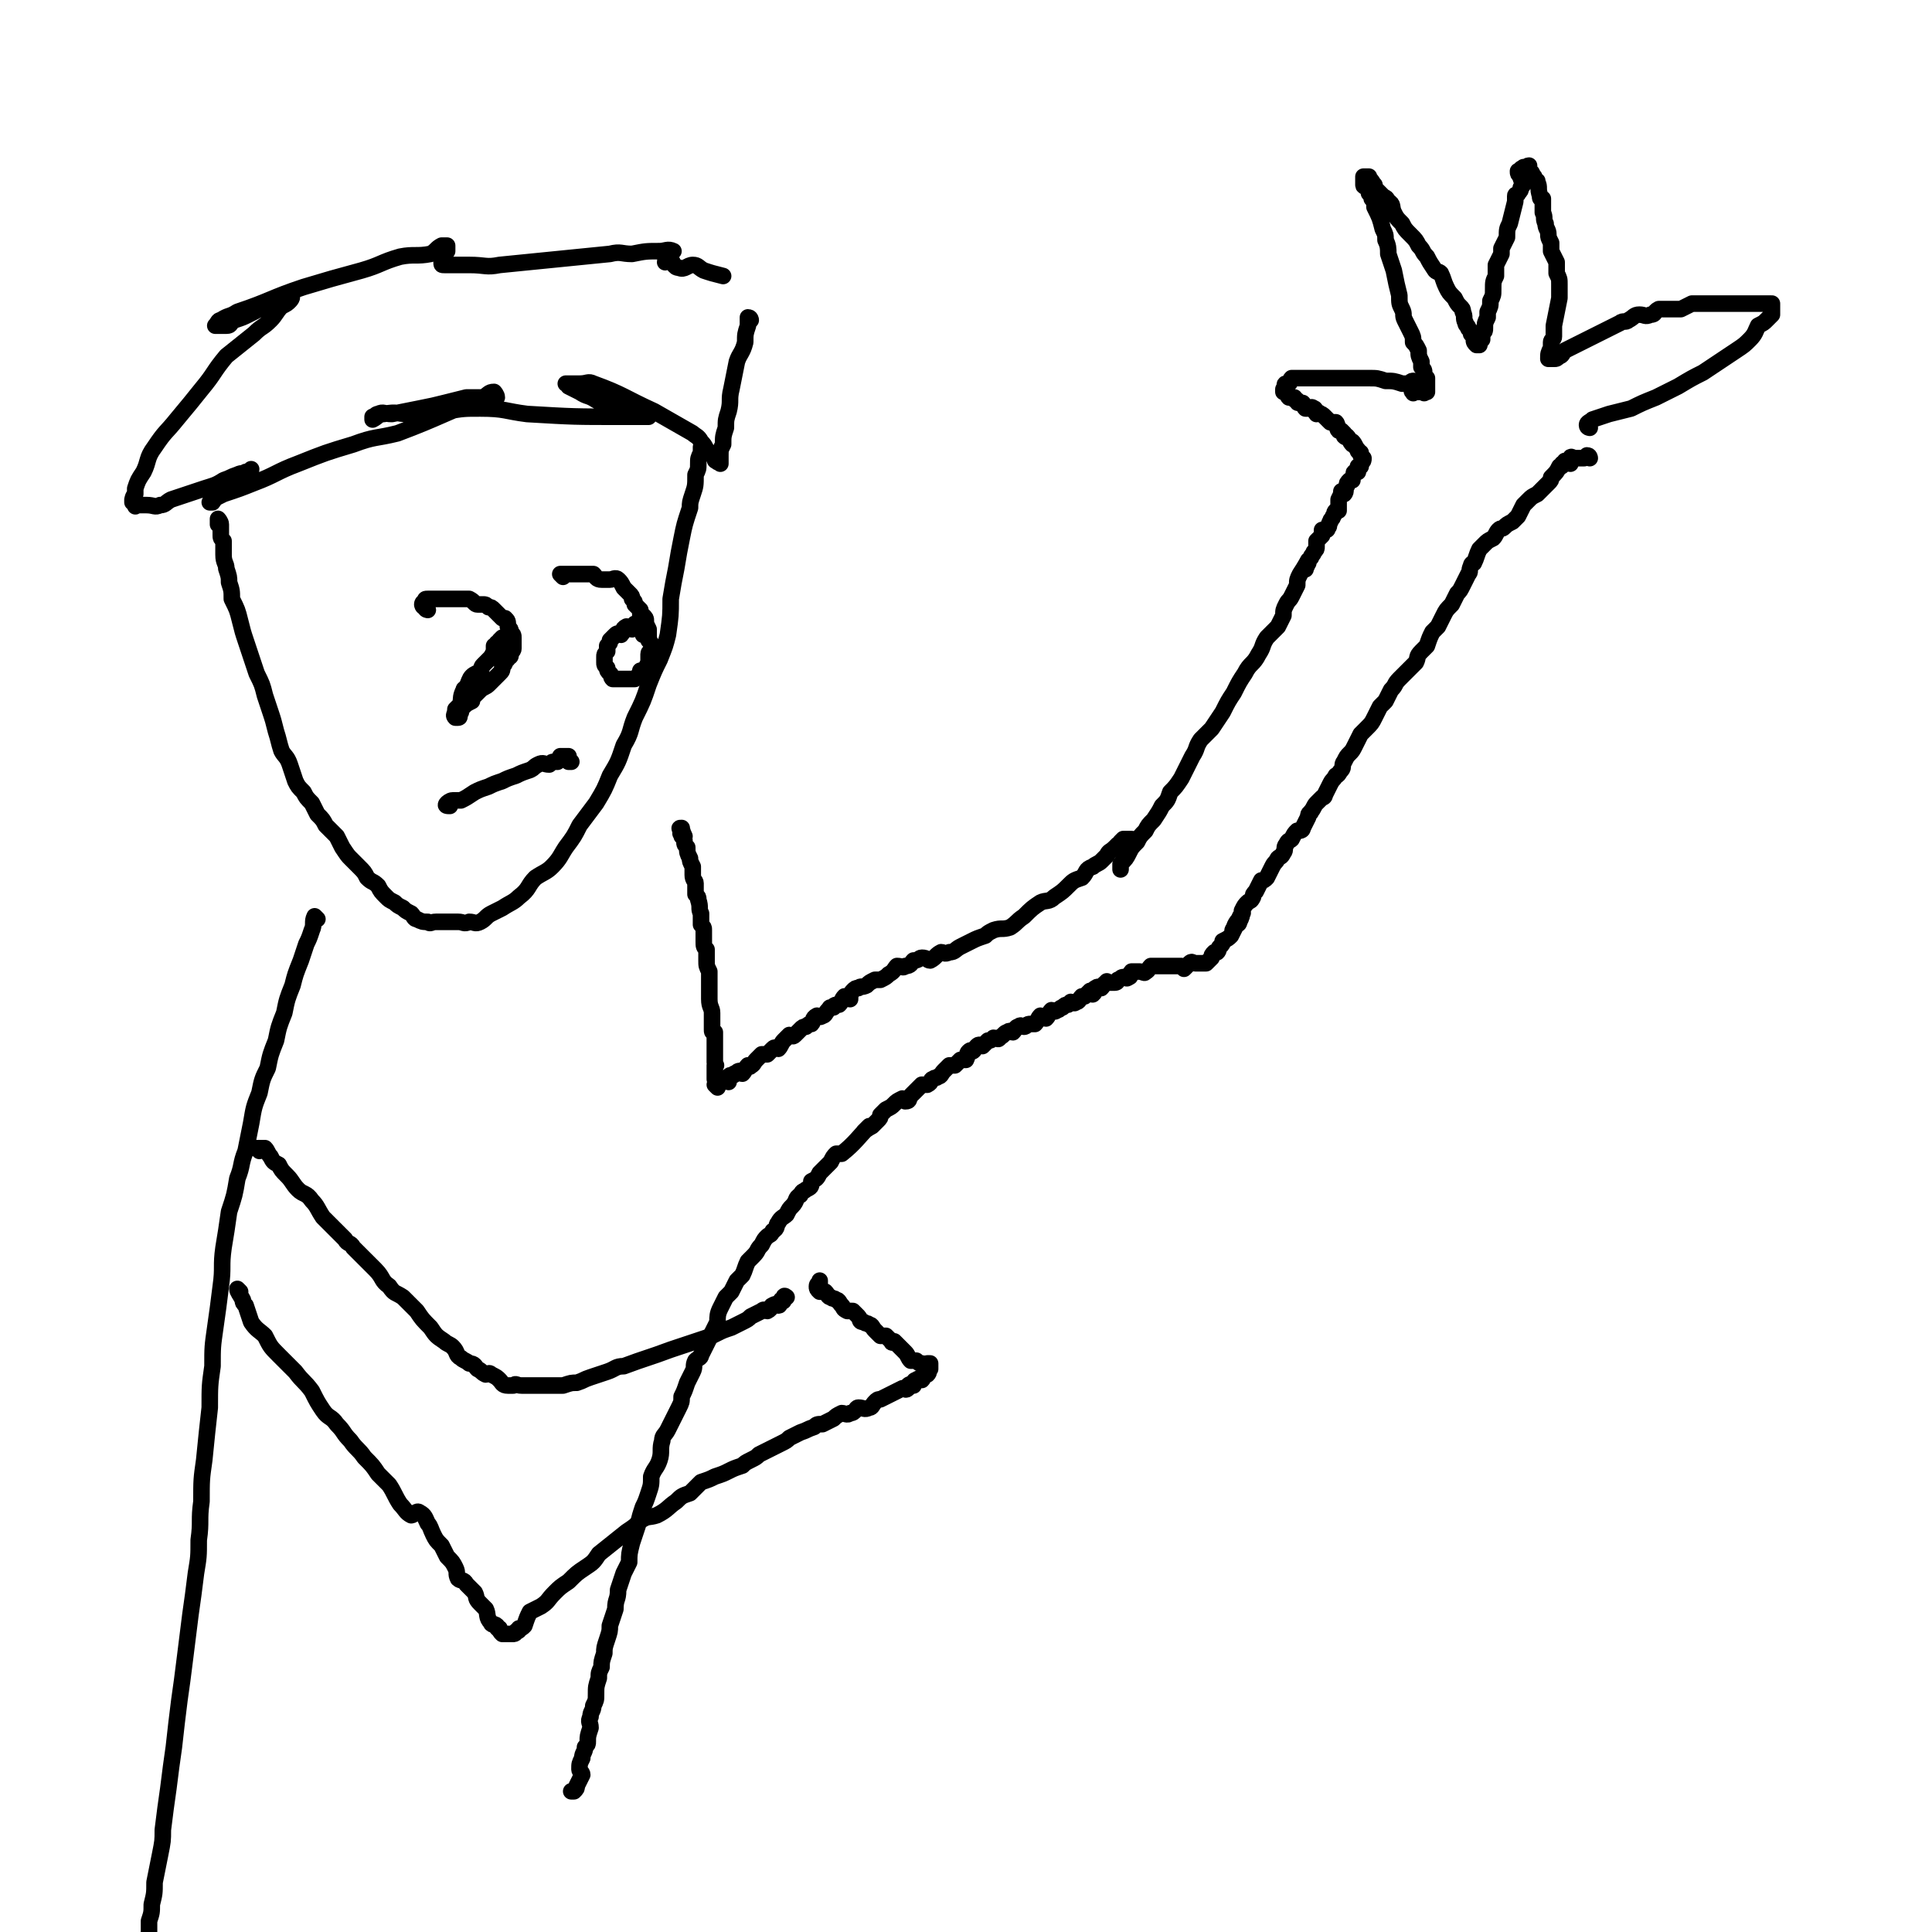
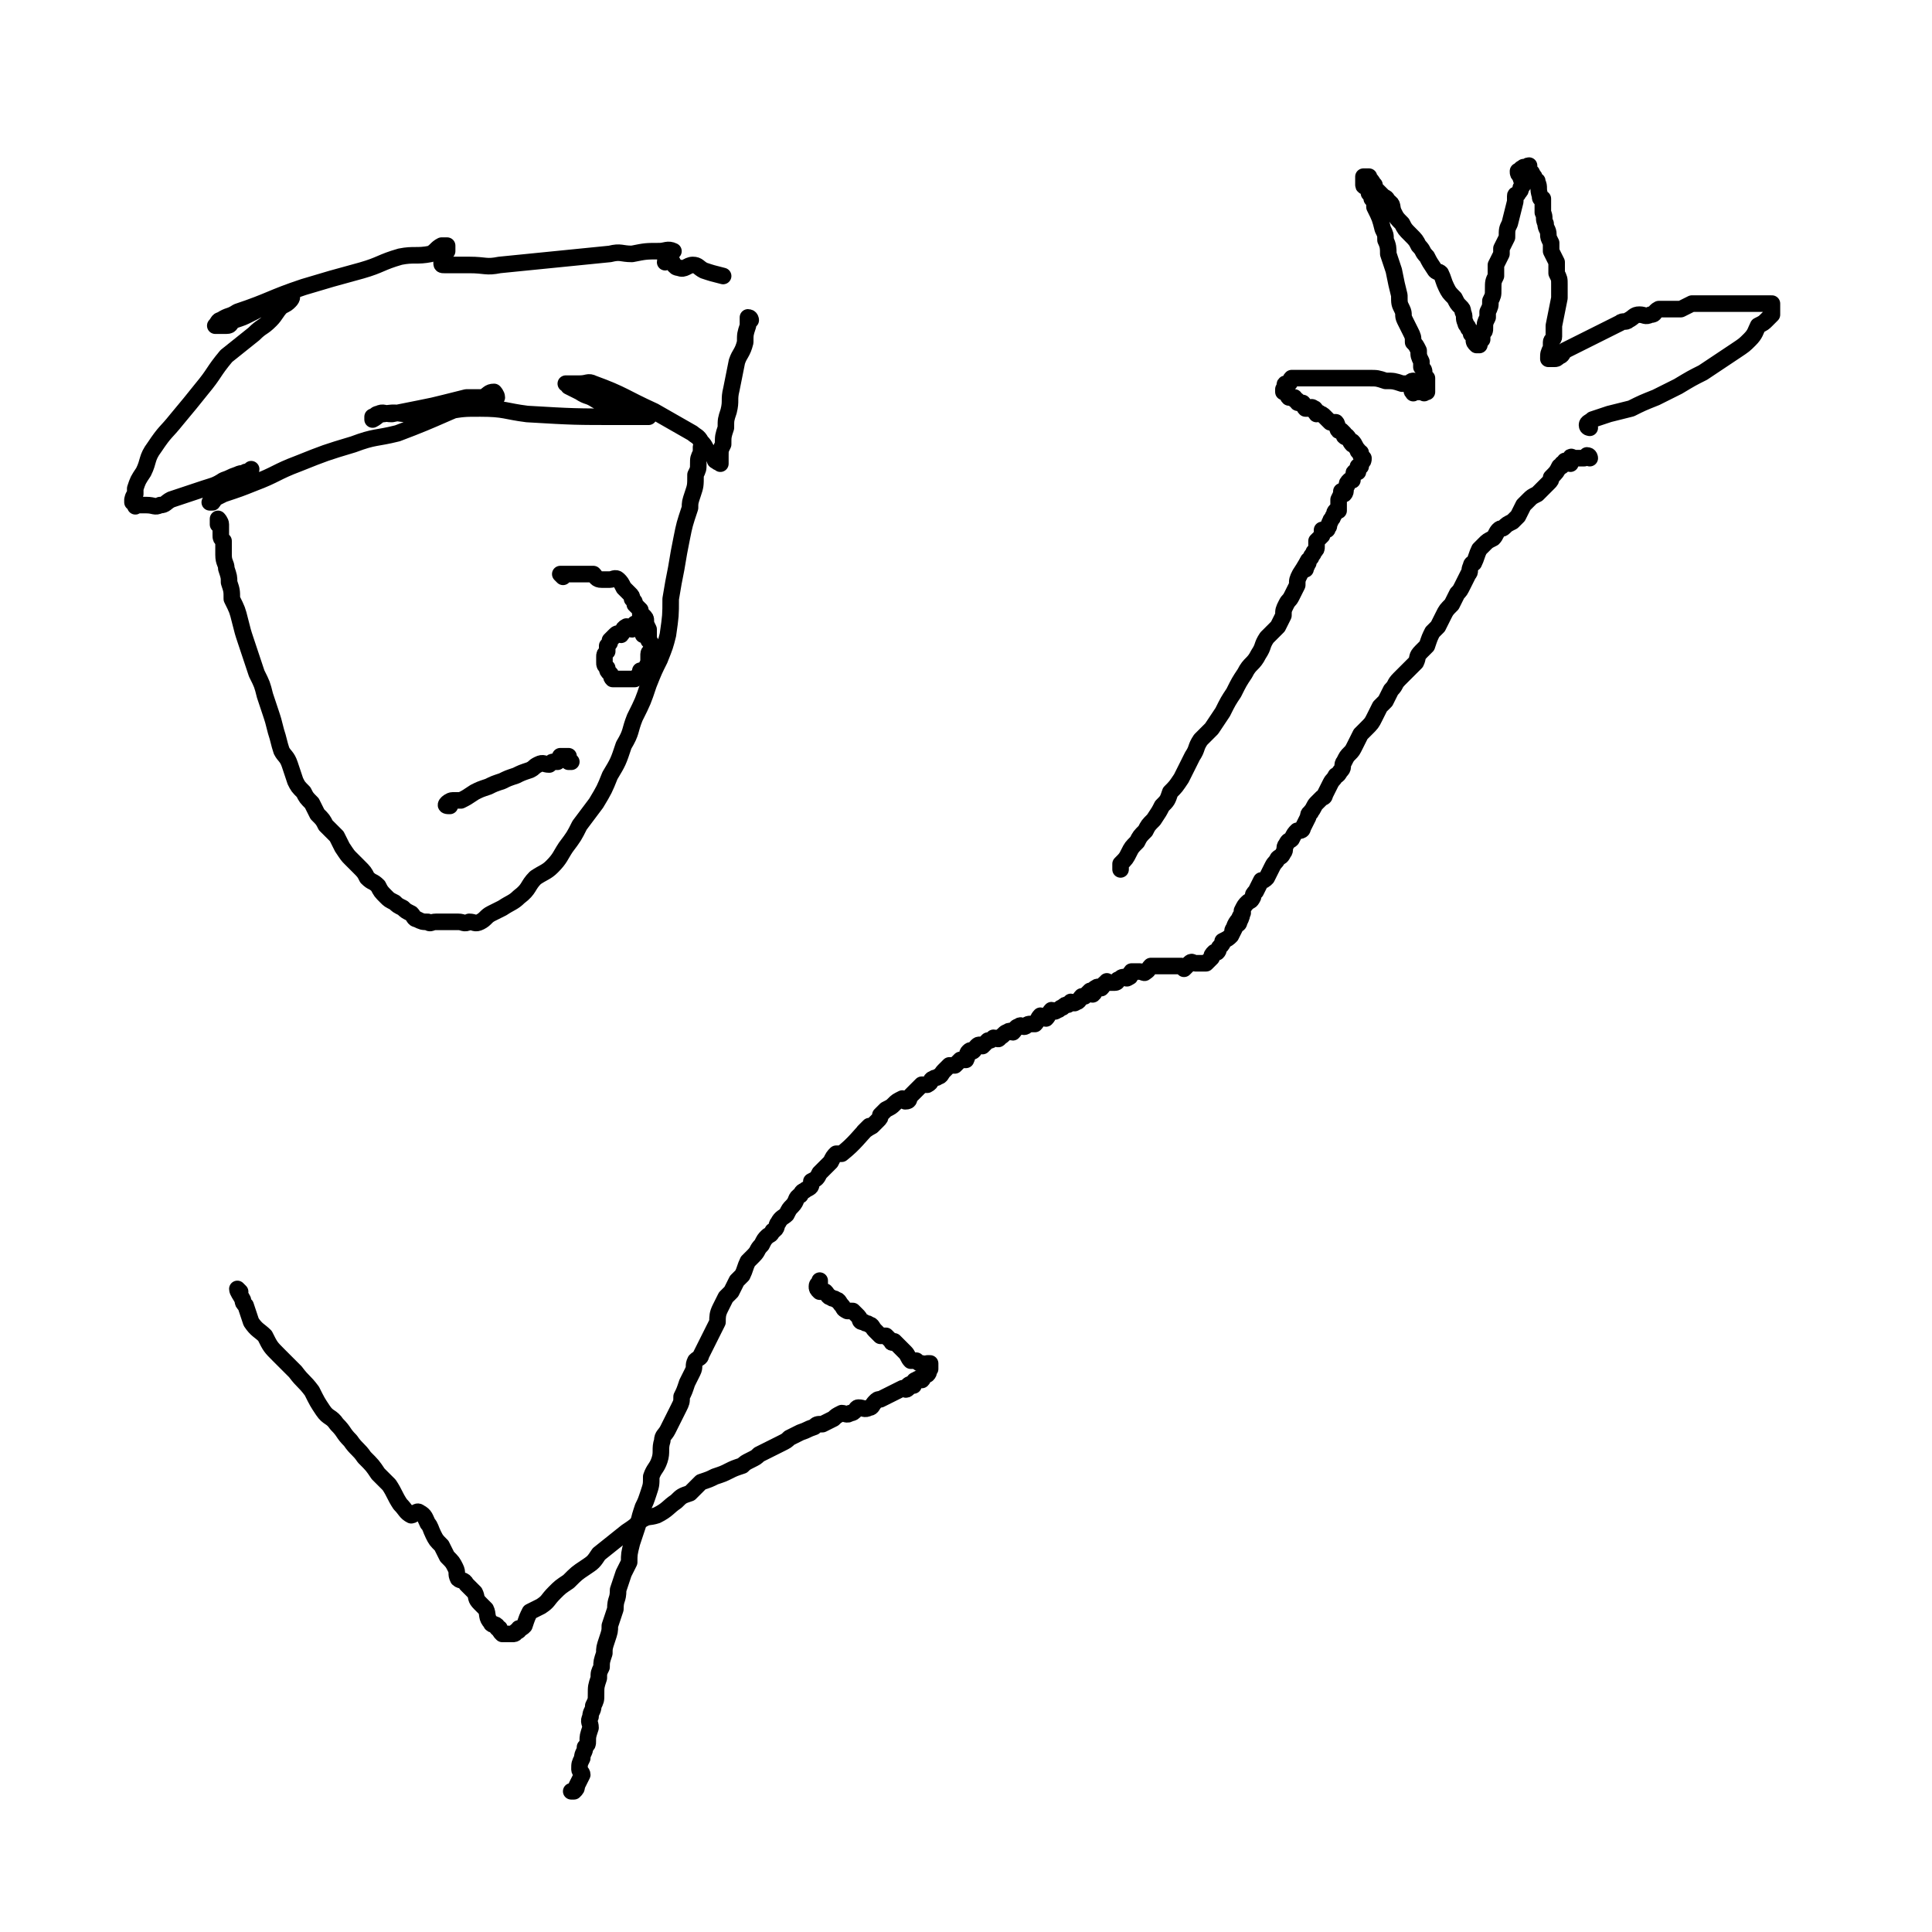
<svg xmlns="http://www.w3.org/2000/svg" viewBox="0 0 700 700" version="1.1">
  <g fill="none" stroke="#000000" stroke-width="6" stroke-linecap="round" stroke-linejoin="round">
    <path d="M576,155c0,0 -1,0 -1,-1 0,-1 1,-1 2,-2 3,-1 3,-1 6,-2 4,-1 4,-1 8,-2 4,-2 4,-2 9,-4 4,-2 4,-2 8,-4 5,-3 5,-3 9,-5 3,-2 3,-2 6,-4 3,-2 3,-2 6,-4 3,-2 3,-2 5,-4 2,-2 2,-3 3,-5 2,-1 2,-1 3,-2 1,-1 1,-1 2,-2 0,0 0,0 0,0 0,-1 0,-1 0,-3 0,0 0,0 0,-1 -1,0 -1,0 -1,0 -1,0 -1,0 -1,0 -1,0 -1,0 -2,0 -1,0 -1,0 -2,0 -1,0 -1,0 -2,0 -1,0 -1,0 -2,0 -1,0 -1,0 -3,0 -1,0 -1,0 -2,0 -2,0 -2,0 -3,0 -2,0 -2,0 -4,0 -1,0 -1,0 -3,0 -2,0 -2,0 -4,0 -2,1 -2,1 -4,2 -2,0 -2,0 -4,0 -2,0 -2,0 -4,0 -2,1 -1,2 -3,2 -2,1 -2,0 -4,0 -2,0 -2,1 -4,2 -1,1 -2,0 -3,1 -2,1 -2,1 -4,2 -2,1 -2,1 -4,2 -2,1 -2,1 -4,2 -2,1 -2,1 -4,2 -2,1 -2,1 -4,2 -1,1 -1,2 -2,2 -1,1 -1,1 -2,1 0,0 0,0 0,0 -1,0 -1,0 -2,0 0,0 0,0 0,0 0,-2 0,-2 1,-4 0,-1 0,-1 0,-2 0,-1 1,-1 1,-2 0,-2 0,-2 0,-4 1,-5 1,-5 2,-10 0,-2 0,-2 0,-5 0,-2 0,-2 -1,-4 0,-2 0,-2 0,-4 -1,-2 -1,-2 -2,-4 0,-1 0,-1 0,-3 -1,-2 -1,-2 -1,-3 0,-2 -1,-2 -1,-4 -1,-2 0,-2 -1,-4 0,-2 0,-2 0,-5 -1,0 -1,0 -1,-1 -1,-3 0,-3 -1,-5 0,-1 0,0 -1,-1 0,-1 0,-1 -1,-2 0,-1 0,0 -1,-1 0,0 0,-1 0,-2 -1,0 -1,1 -1,1 0,0 0,0 -1,0 0,0 0,-1 0,0 -1,0 -1,0 -1,1 0,0 0,0 -1,0 0,0 0,0 0,0 0,1 0,1 1,2 0,1 0,1 1,2 0,0 0,0 0,0 0,1 0,1 -1,2 0,1 0,1 -1,2 0,1 -1,0 -1,1 0,1 0,1 0,2 -1,4 -1,4 -2,8 -1,2 -1,2 -1,5 -1,2 -1,2 -2,4 0,1 0,1 0,2 -1,2 -1,2 -2,4 0,2 0,2 0,4 -1,2 -1,2 -1,5 0,2 0,2 -1,4 0,2 0,2 -1,4 0,1 0,1 0,2 -1,2 -1,2 -1,4 0,1 0,1 -1,2 0,1 0,1 0,2 -1,1 -1,2 -1,2 0,0 0,0 -1,0 0,0 0,0 0,0 -1,-1 -1,-1 -1,-2 0,-1 0,-1 -1,-2 0,-1 0,-1 -1,-2 0,-1 -1,-1 -1,-2 -1,-2 0,-2 -1,-4 0,-1 0,-1 -1,-2 -1,-1 -1,-1 -2,-3 -2,-2 -2,-2 -3,-4 -1,-2 -1,-3 -2,-5 -1,-1 -1,0 -2,-1 -2,-3 -2,-3 -3,-5 -2,-2 -1,-2 -3,-4 -1,-2 -1,-2 -3,-4 -2,-2 -2,-2 -3,-4 -2,-2 -2,-2 -3,-4 -1,-2 0,-3 -2,-4 -1,-2 -1,-1 -2,-2 -1,-1 -1,-1 -2,-2 -1,-1 -1,-1 -1,-2 -1,-1 -1,-2 -2,-2 0,-1 0,-1 0,-1 -1,0 -1,0 -1,0 0,0 0,0 -1,0 0,0 0,0 0,0 0,1 0,2 0,3 0,1 1,0 1,1 1,1 1,1 1,2 1,1 1,1 1,2 1,1 1,1 1,3 2,4 2,4 3,8 1,2 1,2 1,4 1,2 1,3 1,5 1,3 1,3 2,6 1,5 1,5 2,9 0,3 0,3 1,5 1,2 0,2 1,4 1,2 1,2 2,4 1,2 1,2 1,4 1,1 1,1 2,3 0,2 0,2 1,4 0,1 0,1 0,2 1,1 1,1 1,2 0,1 0,1 1,2 0,1 0,1 0,3 0,0 0,0 0,1 0,0 0,0 0,1 -1,0 -1,0 -1,0 0,1 0,0 0,0 0,0 0,0 -1,0 0,0 0,0 0,0 -1,0 -1,0 -2,0 0,0 0,0 0,0 -1,0 -1,1 -1,0 -1,0 0,-1 0,-1 0,0 1,0 1,0 0,-1 -1,-2 -1,-3 -1,0 -1,1 -1,1 -1,0 -1,0 -1,0 -1,0 -1,0 -1,0 -1,0 -1,0 -1,0 -3,-1 -3,-1 -6,-1 -3,-1 -3,-1 -6,-1 -2,0 -2,0 -4,0 -2,0 -2,0 -4,0 -2,0 -2,0 -4,0 -2,0 -2,0 -3,0 -3,0 -3,0 -5,0 -1,0 -1,0 -2,0 -1,0 -1,0 -3,0 0,0 0,0 -1,0 -1,0 -1,0 -2,0 -1,1 0,1 -1,2 0,0 -1,0 -1,0 -1,0 0,1 -1,2 0,0 0,1 0,1 0,0 0,-1 0,-1 0,0 0,1 1,1 0,1 0,0 0,0 1,1 0,1 1,2 0,0 0,0 1,0 0,0 0,0 0,0 1,0 1,0 1,0 0,1 0,1 1,1 0,1 0,1 1,1 0,0 1,0 1,0 1,1 0,1 1,2 1,0 1,0 2,0 0,0 0,-1 1,0 1,0 0,1 1,2 1,0 1,-1 1,0 1,0 1,0 2,1 1,1 1,1 2,2 0,0 0,0 0,0 1,0 1,0 2,0 1,1 0,2 1,3 0,0 0,0 1,0 0,0 0,0 1,1 0,0 0,1 0,1 1,1 1,0 1,0 1,1 1,2 2,3 0,0 0,-1 0,-1 1,1 1,2 2,3 0,1 0,0 1,1 0,0 0,1 0,1 1,1 1,1 1,1 0,1 0,1 -1,2 0,0 0,1 0,1 0,0 -1,0 -1,0 0,1 0,1 0,2 0,0 -1,0 -1,0 -1,0 0,1 -1,2 0,0 0,1 0,1 -1,0 -1,0 -1,0 -1,1 -1,1 -1,2 -1,1 0,2 -1,3 0,0 0,-1 -1,-1 0,1 0,1 -1,3 0,1 0,1 0,2 0,1 0,1 0,2 0,0 -1,0 -1,0 -1,1 0,1 -1,2 0,1 -1,1 -1,2 -1,1 0,2 -1,2 0,1 0,1 -1,1 0,0 0,0 -1,0 0,1 0,1 0,2 -1,1 -1,1 -2,2 0,1 0,1 0,2 0,1 0,1 -1,2 0,1 -1,1 -1,2 -1,1 -1,1 -1,2 -1,1 -1,3 -1,2 0,0 2,-4 1,-3 0,0 -1,2 -3,5 -1,2 -1,2 -1,4 -1,2 -1,2 -2,4 -1,2 -1,1 -2,3 -1,2 -1,2 -1,4 -1,2 -1,2 -2,4 -2,2 -2,2 -4,4 -2,3 -1,3 -3,6 -2,4 -3,3 -5,7 -2,3 -2,3 -4,7 -2,3 -2,3 -4,7 -2,3 -2,3 -4,6 -2,2 -2,2 -4,4 -2,3 -1,3 -3,6 -2,4 -2,4 -4,8 -2,3 -2,3 -4,5 -1,3 -1,3 -3,5 -1,2 -1,2 -3,5 -2,2 -2,2 -3,4 -2,2 -2,2 -3,4 -2,2 -2,2 -3,4 -1,2 -1,2 -3,4 0,0 0,0 0,0 0,1 0,2 0,2 0,-1 0,-1 0,-2 " />
    <path d="M576,166c0,0 0,-1 -1,-1 0,0 0,0 -1,1 0,0 0,0 -1,0 0,0 0,0 0,0 -1,0 -1,0 -1,0 0,0 0,0 -1,0 0,0 0,0 0,0 -1,0 -1,0 -1,0 0,0 -1,-1 -1,0 0,0 0,1 0,2 -1,0 -1,-1 -2,-1 0,0 0,1 -1,1 0,1 0,1 -1,1 -1,2 -1,2 -3,4 0,1 0,1 -1,2 -1,1 -1,1 -2,2 -1,1 -1,1 -2,2 -2,1 -2,1 -3,2 -1,1 -1,1 -2,2 -1,2 -1,2 -2,4 -1,1 -1,1 -2,2 -2,1 -2,1 -3,2 -1,1 -1,0 -2,1 -1,1 -1,2 -2,3 -2,1 -2,1 -3,2 -1,1 -1,1 -2,2 -1,2 -1,3 -2,5 0,0 -1,0 -1,1 -1,2 0,2 -1,3 -1,2 -1,2 -2,4 -1,2 -1,2 -2,3 -1,2 -1,2 -2,4 -2,2 -2,2 -3,4 -1,2 -1,2 -2,4 -1,1 -1,1 -2,2 -1,2 -1,2 -2,5 -1,1 -1,1 -2,2 -2,2 -1,2 -2,4 -1,1 -1,1 -2,2 -1,1 -1,1 -2,2 -1,1 -1,1 -2,2 -2,2 -1,2 -3,4 -1,2 -1,2 -2,4 -1,1 -1,1 -2,2 -1,2 -1,2 -2,4 -1,2 -1,2 -3,4 -1,1 -1,1 -2,2 -1,2 -1,2 -2,4 -1,2 -1,2 -2,3 -1,1 -1,1 -2,3 -1,1 0,2 -1,3 -1,1 -1,2 -2,2 -1,2 -1,1 -2,3 -1,2 -1,2 -2,4 0,1 -1,1 -1,1 -1,1 -1,1 -2,2 -1,1 -1,2 -2,3 0,1 -1,0 -1,2 -1,2 -1,2 -2,4 0,1 -1,1 -2,1 -1,1 -1,1 -2,3 -1,1 -1,0 -2,2 -1,1 0,2 -1,3 -1,2 -1,1 -2,2 -1,2 -1,1 -2,3 -1,2 -1,2 -2,4 -1,1 -1,1 -2,1 -1,2 -1,2 -2,4 -1,1 -1,1 -1,2 -1,2 -1,1 -2,2 -1,1 -1,1 -2,3 0,2 0,2 -1,4 0,1 -1,1 -1,1 -1,1 -2,3 -1,2 0,0 0,-2 2,-4 0,-1 2,-3 1,-2 -1,2 -2,4 -4,8 -1,1 -1,1 -3,2 0,1 0,1 -1,2 -1,1 0,1 -1,2 0,0 -1,0 -1,0 -1,1 -1,1 -1,2 -1,1 -1,1 -2,2 0,0 0,0 -1,0 0,0 0,0 -1,0 0,0 0,0 -1,0 -1,0 -1,0 -1,0 -1,0 -1,-1 -2,0 -1,1 -1,1 -2,2 0,0 0,0 -1,-1 -1,0 -1,0 -2,0 -1,0 -1,0 -2,0 -1,0 -1,0 -2,0 -1,0 -1,0 -2,0 -1,0 -1,0 -1,0 -1,0 -1,0 -2,0 -1,1 -1,2 -2,2 0,1 -1,0 -2,0 0,0 0,0 -1,0 -1,0 -1,0 -2,0 -1,1 0,2 -1,2 -1,1 -1,0 -2,0 -1,0 -1,1 -2,1 0,0 0,1 -1,1 -1,0 -1,0 -2,0 -1,0 -1,-1 -1,0 -1,0 -1,1 -2,2 -1,0 -1,-1 -2,0 -1,0 0,2 -1,2 0,1 -1,-1 -1,-1 -1,1 -1,1 -2,2 0,0 0,0 -1,0 -1,1 -1,2 -2,2 -1,1 -1,0 -2,0 0,0 0,0 -1,1 -1,0 -1,0 -2,1 -1,0 -1,1 -2,1 -1,1 -1,0 -2,0 -1,1 -1,2 -2,3 -1,0 -1,-1 -2,-1 -1,1 -1,2 -2,3 -1,0 -1,0 -2,0 -1,0 -1,1 -2,1 -1,0 -1,-1 -2,0 -1,0 -1,1 -2,2 -1,0 -1,-1 -2,0 -1,0 -1,1 -3,2 0,1 -1,0 -2,0 -1,1 -1,1 -2,1 -1,1 -1,1 -2,2 -1,0 -1,-1 -2,0 -1,1 -1,2 -2,2 0,0 0,-1 -1,0 -1,1 0,1 -1,3 -1,0 -2,0 -2,0 -1,1 -1,1 -2,2 -1,0 -1,0 -2,0 -1,1 -1,1 -2,2 -1,1 -1,2 -2,2 -1,1 -1,0 -2,1 -1,0 0,1 -2,2 0,0 -1,0 -2,0 -1,1 -1,1 -2,2 -1,1 -1,1 -2,2 -1,1 0,2 -2,2 0,0 0,-1 -1,-1 -2,1 -2,1 -3,2 -1,1 -1,1 -3,2 -1,1 -1,1 -2,2 0,1 0,1 -1,2 -1,1 -1,1 -2,2 -2,1 -3,2 -3,2 0,0 2,-2 2,-2 -4,4 -5,6 -10,10 0,0 0,0 -1,0 0,0 -1,0 -1,0 -1,1 -1,1 -2,3 -1,1 -1,1 -2,2 -1,1 -1,1 -2,2 -1,2 -1,2 -3,3 0,2 0,2 -2,3 -1,1 -1,0 -2,2 -2,1 -1,2 -3,4 -1,1 -1,1 -2,3 -1,1 -2,1 -3,3 -1,1 0,2 -2,3 -1,2 -1,1 -2,2 -1,1 -1,1 -2,3 -2,2 -1,2 -3,4 -1,1 -1,1 -2,2 -1,2 -1,3 -2,5 -1,1 -1,1 -2,2 -1,2 -1,2 -2,4 -1,1 -1,1 -2,2 -1,2 -1,2 -2,4 -1,2 -1,3 -1,5 -1,2 -1,2 -2,4 -1,2 -1,2 -2,4 -1,2 -1,2 -2,4 0,1 -1,1 -2,2 -1,2 0,2 -1,4 -1,2 -1,2 -2,4 -1,3 -1,3 -2,5 0,2 0,2 -1,4 -1,2 -1,2 -2,4 -1,2 -1,2 -2,4 -1,2 -2,2 -2,4 -1,3 0,4 -1,7 -1,3 -2,3 -3,6 0,3 0,3 -1,6 -1,3 -1,3 -2,5 -1,3 -1,3 -2,7 -1,3 -1,3 -2,6 -1,4 -1,4 -1,7 -1,2 -1,2 -2,4 -1,3 -1,3 -2,6 0,4 -1,3 -1,7 -1,3 -1,3 -2,6 0,2 0,2 -1,5 -1,3 -1,3 -1,5 -1,3 -1,3 -1,5 -1,2 -1,2 -1,4 -1,3 -1,3 -1,6 0,2 0,2 -1,4 0,2 -1,2 -1,4 -1,2 0,2 0,4 -1,3 -1,3 -1,5 0,1 0,1 -1,2 0,2 -1,2 -1,4 -1,2 -1,2 -1,4 0,1 1,1 1,2 -1,2 -1,2 -2,4 0,1 0,1 -1,2 0,0 0,0 -1,0 " />
-     <path d="M411,305c0,0 0,-1 -1,-1 0,0 -1,0 -1,0 -1,0 -1,0 -1,0 0,0 0,0 -1,0 0,0 0,0 0,0 -1,1 -1,1 -1,1 0,1 -1,1 -1,1 -1,1 -1,1 -1,1 -2,2 -2,1 -3,3 -1,1 -1,1 -2,2 -1,1 -2,1 -3,2 -3,1 -2,2 -4,4 -3,1 -3,1 -5,3 -2,2 -2,2 -5,4 -2,2 -3,1 -5,2 -3,2 -3,2 -6,5 -3,2 -2,2 -5,4 -3,1 -3,0 -6,1 -2,1 -2,1 -3,2 -3,1 -3,1 -5,2 -2,1 -2,1 -4,2 -2,1 -2,2 -4,2 -2,1 -2,0 -3,0 -2,1 -2,2 -4,3 -1,0 -1,-1 -3,-1 -1,0 -1,1 -3,1 -1,1 -1,2 -3,2 -1,1 -1,0 -3,0 -1,1 -1,2 -3,3 -1,1 -1,1 -3,2 -1,0 -1,0 -2,0 -2,1 -2,1 -3,2 -2,1 -2,0 -3,1 -1,0 -1,0 -2,1 -1,1 -1,2 -1,3 -1,0 -1,-1 -2,-1 -1,1 -1,2 -2,3 -1,0 -2,0 -2,1 -2,0 -1,0 -2,1 -1,1 -1,2 -2,2 -1,1 -2,0 -2,0 -2,1 -1,2 -2,3 -1,0 -1,0 -2,1 -1,0 -1,0 -2,1 -1,1 -1,1 -2,2 -1,1 -1,0 -2,0 -1,1 -1,1 -2,2 -1,1 -1,2 -2,3 -1,0 -1,-1 -2,0 -1,1 -1,1 -2,2 -1,0 -1,0 -2,0 -1,1 -1,1 -2,2 -1,1 -1,2 -2,2 0,1 -1,0 -1,0 -1,1 -1,2 -2,3 -1,0 -1,-1 -1,-1 -1,0 -1,1 -2,1 0,1 0,0 -1,1 0,0 0,-1 -1,0 0,0 0,1 0,2 0,0 -1,-1 -1,-1 0,0 0,0 -1,0 0,0 0,0 0,0 0,0 0,0 -1,0 0,0 0,0 -1,0 0,1 0,2 0,3 0,0 -1,-1 -1,-1 0,0 1,0 1,0 0,-1 0,-1 0,-2 0,0 0,1 -1,0 0,0 0,-1 0,-1 0,-1 0,0 0,0 0,-1 0,-1 0,-2 0,-1 0,-1 0,-2 1,0 0,0 0,-1 0,-1 0,-1 0,-1 0,-1 0,-1 0,-2 0,-1 0,-1 0,-2 0,-1 0,-1 0,-2 0,-1 0,-1 0,-2 0,-1 0,-1 0,-2 -1,0 -1,0 -1,-1 0,0 0,0 0,-1 0,-1 0,-1 0,-2 0,-1 0,-1 0,-3 0,-2 -1,-2 -1,-5 0,-3 0,-3 0,-6 0,-2 0,-2 0,-4 -1,-2 -1,-2 -1,-4 0,-2 0,-2 0,-4 -1,-1 -1,-1 -1,-3 0,-2 0,-2 0,-4 0,-1 0,-1 -1,-2 0,-2 0,-2 0,-4 -1,-2 0,-2 -1,-5 0,-1 0,-1 -1,-2 0,-2 0,-2 0,-4 0,-1 -1,-1 -1,-3 0,-2 0,-2 0,-3 -1,-2 -1,-2 -1,-3 -1,-2 -1,-2 -1,-4 -1,-1 -1,-1 -1,-2 0,-1 0,-1 -1,-2 0,0 0,0 0,-1 -1,0 0,0 0,-1 -1,-1 -1,-1 0,-1 0,0 0,1 1,3 " />
    <path d="M255,163c0,-1 0,-2 -1,-1 0,0 0,1 0,2 -1,2 -1,2 -1,4 0,2 0,2 -1,4 0,4 0,4 -1,7 -1,3 -1,3 -1,5 -2,6 -2,6 -3,11 -1,5 -1,5 -2,11 -1,5 -1,5 -2,11 0,6 0,6 -1,13 -1,4 -1,4 -3,9 -2,4 -2,4 -4,9 -2,6 -2,6 -5,12 -2,5 -1,5 -4,10 -2,6 -2,6 -5,11 -2,5 -2,5 -5,10 -3,4 -3,4 -6,8 -2,4 -2,4 -5,8 -2,3 -2,4 -5,7 -2,2 -3,2 -6,4 -3,3 -2,4 -6,7 -2,2 -3,2 -6,4 -2,1 -2,1 -4,2 -2,1 -2,2 -4,3 -2,1 -2,0 -4,0 -2,1 -2,0 -4,0 -2,0 -2,0 -4,0 -2,0 -2,0 -4,0 -2,0 -2,1 -3,0 -2,0 -2,0 -4,-1 -1,0 -1,-1 -2,-2 -2,-1 -2,-1 -3,-2 -2,-1 -2,-1 -3,-2 -2,-1 -2,-1 -3,-2 -2,-2 -2,-2 -3,-4 -2,-2 -2,-1 -4,-3 -1,-2 -1,-2 -3,-4 -1,-1 -1,-1 -3,-3 -1,-1 -1,-1 -3,-4 -1,-2 -1,-2 -2,-4 -2,-2 -2,-2 -4,-4 -1,-2 -1,-2 -3,-4 -1,-2 -1,-2 -2,-4 -2,-2 -2,-2 -3,-4 -2,-2 -2,-2 -3,-4 -1,-3 -1,-3 -2,-6 -1,-3 -2,-3 -3,-5 -1,-3 -1,-4 -2,-7 -1,-4 -1,-4 -2,-7 -1,-3 -1,-3 -2,-6 -1,-4 -1,-4 -3,-8 -1,-3 -1,-3 -2,-6 -1,-3 -1,-3 -2,-6 -1,-3 -1,-3 -2,-7 -1,-4 -1,-4 -3,-8 0,-3 0,-3 -1,-6 0,-2 0,-2 -1,-5 0,-2 -1,-2 -1,-5 0,-2 0,-2 0,-5 -1,-1 -1,-1 -1,-2 0,-2 0,-2 0,-4 0,-1 -1,-2 -1,-2 0,0 0,1 0,2 0,0 0,0 0,0 " />
    <path d="M204,209c0,0 -1,-1 -1,-1 0,0 1,0 2,0 1,0 1,0 1,0 2,0 2,0 3,0 1,0 1,0 3,0 1,0 1,0 3,0 1,1 1,2 3,2 1,0 2,0 3,0 1,0 2,-1 3,0 1,1 1,1 2,3 1,1 1,1 2,2 1,1 1,1 1,2 1,1 1,1 1,2 1,1 1,1 2,2 0,1 0,1 0,2 0,1 1,0 1,0 1,1 1,1 1,2 0,1 0,1 1,3 0,1 0,1 0,2 0,1 0,1 0,2 1,1 1,1 1,2 0,1 0,1 0,2 0,0 -1,0 -1,1 0,0 0,1 0,1 0,1 0,2 0,2 -1,2 -1,2 -2,3 0,0 0,0 -1,0 0,1 0,1 -1,2 0,0 0,0 -1,1 -1,0 -1,0 -1,0 -1,0 -1,0 -2,0 0,0 0,0 -1,0 -1,0 -1,0 -2,0 -1,0 -1,0 -2,0 -1,-1 0,-1 -1,-2 -1,-1 -1,-1 -1,-2 -1,-1 -1,-1 -1,-2 0,-1 0,-1 0,-2 0,-1 0,-1 1,-2 0,-1 0,-1 0,-2 1,-1 1,-1 1,-2 1,-1 1,-1 2,-2 1,-1 1,0 2,0 1,-1 0,-2 2,-3 0,0 1,1 2,1 0,-1 0,-1 1,-2 0,0 0,0 1,0 0,0 0,0 1,0 0,1 0,1 0,2 1,0 1,0 1,1 0,0 0,0 0,1 " />
-     <path d="M155,221c0,0 -1,0 -1,-1 -1,0 -1,-1 -1,-1 0,-1 1,-1 1,-1 0,-1 0,-1 1,-1 1,0 1,0 1,0 1,0 1,0 2,0 2,0 2,0 3,0 1,0 1,0 3,0 1,0 1,0 2,0 1,0 1,0 2,0 1,0 1,0 2,0 2,1 2,2 3,2 1,0 1,0 2,0 1,0 1,0 2,1 1,0 1,0 2,1 0,0 0,0 1,1 1,1 1,1 2,2 0,0 1,0 1,0 1,1 1,1 1,3 1,1 1,1 1,2 1,1 1,1 1,2 0,1 0,1 0,2 0,0 0,0 0,0 0,1 0,1 0,2 0,1 -1,1 -1,2 0,1 0,1 -1,1 0,1 0,1 -1,1 0,1 0,2 -1,2 0,2 0,2 -1,3 -1,1 -1,1 -2,2 -1,1 -1,1 -2,2 -1,1 -2,1 -3,2 -1,1 -1,1 -2,2 -1,1 -1,1 -1,2 -2,1 -2,1 -3,2 -1,1 -1,1 -1,2 -1,1 0,2 -1,2 0,0 -1,0 -1,0 -1,-1 0,-1 0,-3 1,-1 1,-1 2,-2 0,-2 0,-3 1,-5 0,-1 1,0 1,-1 1,-2 1,-3 2,-4 1,-1 2,-1 3,-2 1,-1 0,-1 1,-2 1,-1 1,-1 2,-2 1,-1 1,-1 2,-3 0,0 0,-1 0,-2 1,0 1,0 1,-1 1,0 1,0 1,-1 0,0 0,0 1,-1 0,0 0,0 0,0 1,1 0,1 0,2 1,2 1,2 1,3 1,0 1,0 2,1 " />
    <path d="M163,292c-1,0 -2,0 -1,-1 0,0 1,-1 2,-1 1,0 1,0 2,0 0,0 1,0 1,0 2,-1 2,-1 5,-3 2,-1 2,-1 5,-2 2,-1 2,-1 5,-2 2,-1 2,-1 5,-2 2,-1 2,-1 5,-2 2,-1 1,-1 3,-2 2,-1 2,0 4,0 1,-1 1,-1 2,-1 1,0 1,0 1,0 1,-1 1,-1 1,-2 0,0 1,0 1,0 0,0 0,0 1,0 0,0 0,0 0,0 0,0 0,0 1,0 0,0 0,0 0,0 0,1 0,1 0,2 0,0 0,0 1,0 " />
    <path d="M272,116c0,0 0,-1 -1,-1 0,1 0,1 0,3 -1,3 -1,3 -1,6 -1,4 -2,4 -3,7 -1,5 -1,5 -2,10 -1,4 0,4 -1,8 -1,3 -1,3 -1,6 -1,3 -1,3 -1,6 -1,2 -1,2 -1,4 0,2 0,2 0,3 0,0 0,-1 -1,-1 0,0 0,1 0,0 -1,0 -1,0 -1,-1 -1,-1 -1,-1 -2,-2 -2,-2 -1,-2 -3,-4 -1,-2 -2,-2 -3,-3 -7,-4 -7,-4 -14,-8 -11,-5 -11,-6 -22,-10 -2,-1 -2,0 -5,0 -1,0 -1,0 -3,0 -1,0 -1,0 -2,0 0,0 0,0 0,0 0,0 1,0 1,1 2,1 2,1 4,2 3,2 3,1 6,3 2,1 2,1 5,2 2,1 2,1 5,2 2,0 2,0 4,1 1,0 1,0 3,1 0,0 0,0 1,0 0,0 1,0 1,0 -1,0 -2,0 -3,0 -4,0 -4,0 -7,0 -17,0 -17,0 -34,-1 -8,-1 -8,-2 -17,-2 -6,0 -6,0 -12,1 -7,0 -7,0 -14,1 -4,0 -4,-1 -9,0 -2,0 -2,1 -4,2 0,0 0,0 0,-1 0,0 0,0 0,0 1,0 1,-1 2,-1 2,-1 2,0 5,0 5,-1 5,-1 10,-2 5,-1 5,-1 9,-2 4,-1 4,-1 8,-2 3,0 3,0 6,0 2,-1 2,-2 4,-2 0,0 1,1 1,2 -1,0 -2,0 -4,0 -16,6 -16,7 -32,13 -8,2 -8,1 -16,4 -10,3 -10,3 -20,7 -8,3 -8,4 -16,7 -5,2 -5,2 -11,4 -2,1 -2,1 -4,2 0,1 -1,1 -1,1 0,0 0,0 1,0 1,-1 0,-2 1,-2 1,-1 1,-1 3,-2 1,-1 1,-1 3,-2 2,-1 2,-1 4,-2 1,-1 1,-1 1,-2 1,-1 2,-1 2,-2 0,0 -1,1 -2,1 -1,1 -1,0 -3,1 -3,1 -2,1 -5,2 -3,2 -4,2 -7,3 -3,1 -3,1 -6,2 -3,1 -3,1 -6,2 -2,1 -2,2 -4,2 -2,1 -2,0 -5,0 -1,0 -1,0 -2,0 -1,0 -1,0 -1,0 -1,0 -1,1 -1,0 0,0 0,-1 -1,-2 0,0 0,1 0,1 0,-1 0,-2 1,-3 0,-1 0,-1 0,-2 1,-3 1,-3 3,-6 2,-4 1,-5 4,-9 4,-6 4,-5 8,-10 5,-6 5,-6 9,-11 5,-6 4,-6 9,-12 5,-4 5,-4 10,-8 3,-3 3,-2 6,-5 2,-2 2,-3 4,-5 2,-1 2,-1 3,-2 1,-1 1,-2 0,-2 0,-1 0,0 -1,0 -3,1 -4,1 -7,3 -3,2 -3,2 -7,4 -2,1 -2,1 -5,2 -2,1 -1,2 -3,2 -2,0 -2,0 -3,0 -1,0 -1,0 -1,0 1,-1 1,-2 2,-2 3,-2 3,-1 6,-3 12,-4 12,-5 24,-9 10,-3 10,-3 21,-6 7,-2 7,-3 14,-5 5,-1 6,0 11,-1 2,-1 2,-2 4,-3 0,0 0,0 1,0 0,0 1,0 1,0 0,1 0,1 0,2 -1,1 -1,1 -1,2 -1,1 -1,1 -1,2 0,1 0,1 1,1 1,0 1,0 2,0 4,0 4,0 7,0 6,0 6,1 11,0 20,-2 20,-2 40,-4 4,-1 4,0 8,0 5,-1 5,-1 10,-1 2,0 3,-1 5,0 0,0 -1,1 -1,2 0,0 -1,-1 -1,0 0,0 -1,1 -1,2 1,0 1,-1 2,-1 1,1 1,3 3,3 2,1 3,-1 5,-1 2,0 2,1 4,2 3,1 3,1 7,2 " />
-     <path d="M115,333c0,0 -1,-1 -1,-1 -1,2 0,3 -1,5 -1,3 -1,3 -2,5 -1,3 -1,3 -2,6 -2,5 -2,5 -3,9 -2,5 -2,5 -3,10 -2,5 -2,5 -3,10 -2,5 -2,5 -3,10 -2,4 -2,4 -3,9 -2,5 -2,5 -3,11 -1,5 -1,5 -2,10 -2,5 -1,5 -3,10 -1,6 -1,6 -3,12 -1,7 -1,7 -2,13 -1,7 0,7 -1,14 -1,8 -1,8 -2,15 -1,7 -1,7 -1,14 -1,7 -1,7 -1,15 -1,9 -1,9 -2,19 -1,7 -1,7 -1,15 -1,7 0,7 -1,14 0,6 0,6 -1,12 -1,8 -1,8 -2,15 -1,8 -1,8 -2,16 -1,8 -1,8 -2,15 -1,8 -1,8 -2,17 -1,7 -1,7 -2,15 -1,7 -1,7 -2,15 0,4 0,4 -1,9 -1,5 -1,5 -2,10 0,4 0,4 -1,8 0,3 0,3 -1,6 0,3 0,3 0,5 -1,1 -1,1 -1,2 -1,2 0,2 -1,4 0,1 0,1 0,2 -1,1 -1,1 -1,2 0,1 0,1 0,2 0,0 -1,0 -1,0 0,1 0,2 0,2 0,1 0,0 1,0 " />
-     <path d="M94,417c0,0 -1,-1 -1,-1 0,0 1,0 2,0 0,0 0,0 0,0 1,0 1,0 1,0 1,1 1,2 2,3 1,2 1,2 3,3 1,2 1,2 3,4 2,2 2,3 4,5 2,2 3,1 5,4 2,2 2,3 4,6 2,2 2,2 4,4 2,2 2,2 4,4 1,2 2,1 3,3 2,2 2,2 4,4 2,2 2,2 4,4 3,3 2,4 5,6 2,3 2,2 5,4 2,2 2,2 5,5 2,3 2,3 5,6 2,3 2,3 5,5 1,1 2,1 3,2 2,2 1,3 3,4 1,1 2,1 3,2 2,0 2,1 3,2 2,1 1,1 3,2 1,0 1,-1 2,0 2,1 2,1 3,2 1,1 1,2 3,2 1,0 1,0 2,0 1,-1 1,0 3,0 1,0 1,0 3,0 2,0 2,0 4,0 2,0 2,0 4,0 2,0 2,0 4,0 3,-1 3,-1 5,-1 3,-1 2,-1 5,-2 3,-1 3,-1 6,-2 3,-1 3,-2 6,-2 8,-3 9,-3 17,-6 3,-1 3,-1 6,-2 3,-1 3,-1 6,-2 3,-1 3,-1 5,-2 2,-1 2,-1 5,-2 2,-1 2,-1 4,-2 2,-1 2,-1 3,-2 2,-1 2,-1 4,-2 1,-1 1,0 2,0 2,-1 1,-2 2,-2 1,-1 2,0 2,0 1,0 0,-1 1,-2 0,0 1,1 1,0 0,0 0,-1 0,-1 0,-1 1,0 1,0 0,0 0,0 0,0 0,0 0,0 0,0 " />
    <path d="M87,468c0,0 -1,-1 -1,-1 0,1 1,2 2,4 0,1 0,1 1,2 1,3 1,3 2,6 2,3 3,3 5,5 2,4 2,4 5,7 3,3 3,3 6,6 3,4 3,3 6,7 2,4 2,4 4,7 2,3 3,2 5,5 3,3 2,3 5,6 2,3 3,3 5,6 3,3 3,3 5,6 2,2 2,2 4,4 2,3 2,4 4,7 2,2 2,3 4,4 1,0 2,-2 3,-1 2,1 2,2 3,4 1,1 1,2 2,4 1,2 1,2 3,4 1,2 1,2 2,4 2,2 2,2 3,4 1,2 0,2 1,4 1,1 2,0 3,2 1,1 1,1 3,3 1,2 0,2 2,4 1,1 1,1 2,2 1,2 0,3 2,5 0,1 1,0 2,1 0,1 0,1 1,1 0,1 0,1 1,2 0,0 0,0 1,0 0,0 0,0 1,0 0,0 0,0 1,0 0,0 0,0 0,0 1,0 1,0 1,0 1,0 1,-1 1,-1 1,0 1,0 1,-1 1,0 1,0 2,-1 1,-3 1,-3 2,-5 2,-1 2,-1 4,-2 3,-2 2,-2 5,-5 2,-2 2,-2 5,-4 3,-3 3,-3 6,-5 3,-2 3,-2 5,-5 5,-4 5,-4 10,-8 3,-2 3,-2 5,-4 3,-2 3,-1 6,-2 4,-2 4,-3 7,-5 2,-2 2,-2 5,-3 2,-2 2,-2 4,-4 3,-1 3,-1 5,-2 3,-1 3,-1 5,-2 2,-1 2,-1 5,-2 1,-1 1,-1 3,-2 2,-1 2,-1 3,-2 2,-1 2,-1 4,-2 2,-1 2,-1 4,-2 2,-1 2,-1 3,-2 2,-1 2,-1 4,-2 3,-1 2,-1 5,-2 1,-1 1,-1 3,-1 2,-1 2,-1 4,-2 1,-1 1,-1 3,-2 1,0 2,1 3,0 2,0 2,-2 3,-2 2,0 2,1 4,0 1,0 1,-1 2,-2 1,-1 1,-1 2,-1 4,-2 4,-2 8,-4 1,0 1,1 2,0 0,0 0,-1 0,-1 1,-1 1,0 2,0 0,-1 0,-2 1,-2 1,-1 1,0 2,0 1,-1 0,-1 1,-2 0,0 0,0 1,0 0,0 0,0 0,0 1,-1 0,-1 1,-2 0,0 0,0 0,0 0,0 0,-1 0,-2 -1,0 -1,0 -1,0 -1,1 -1,0 -2,0 0,0 0,1 0,0 -1,0 -1,0 -2,-1 0,0 0,0 -1,0 -1,0 -1,0 -1,0 -1,-1 -1,-2 -2,-3 -1,-1 -1,-1 -2,-2 -1,-1 -1,-1 -2,-2 0,0 -1,1 -1,0 -1,-1 -1,-1 -2,-2 -1,0 -1,0 -2,0 -1,-1 -1,-1 -2,-2 -1,-1 -1,-2 -2,-2 -1,-1 -1,0 -2,-1 -2,0 -1,-1 -2,-2 -1,-1 -1,-1 -2,-2 -1,0 -2,0 -2,0 -2,-1 -1,-1 -2,-2 -1,-1 -1,-2 -2,-2 -1,-1 -1,0 -2,-1 -1,0 -1,-1 -2,-2 0,0 0,0 -1,0 -1,0 -1,0 -1,0 -1,-1 -1,-1 -1,-2 0,-1 1,-1 1,-1 0,0 0,0 0,-1 " />
  </g>
</svg>